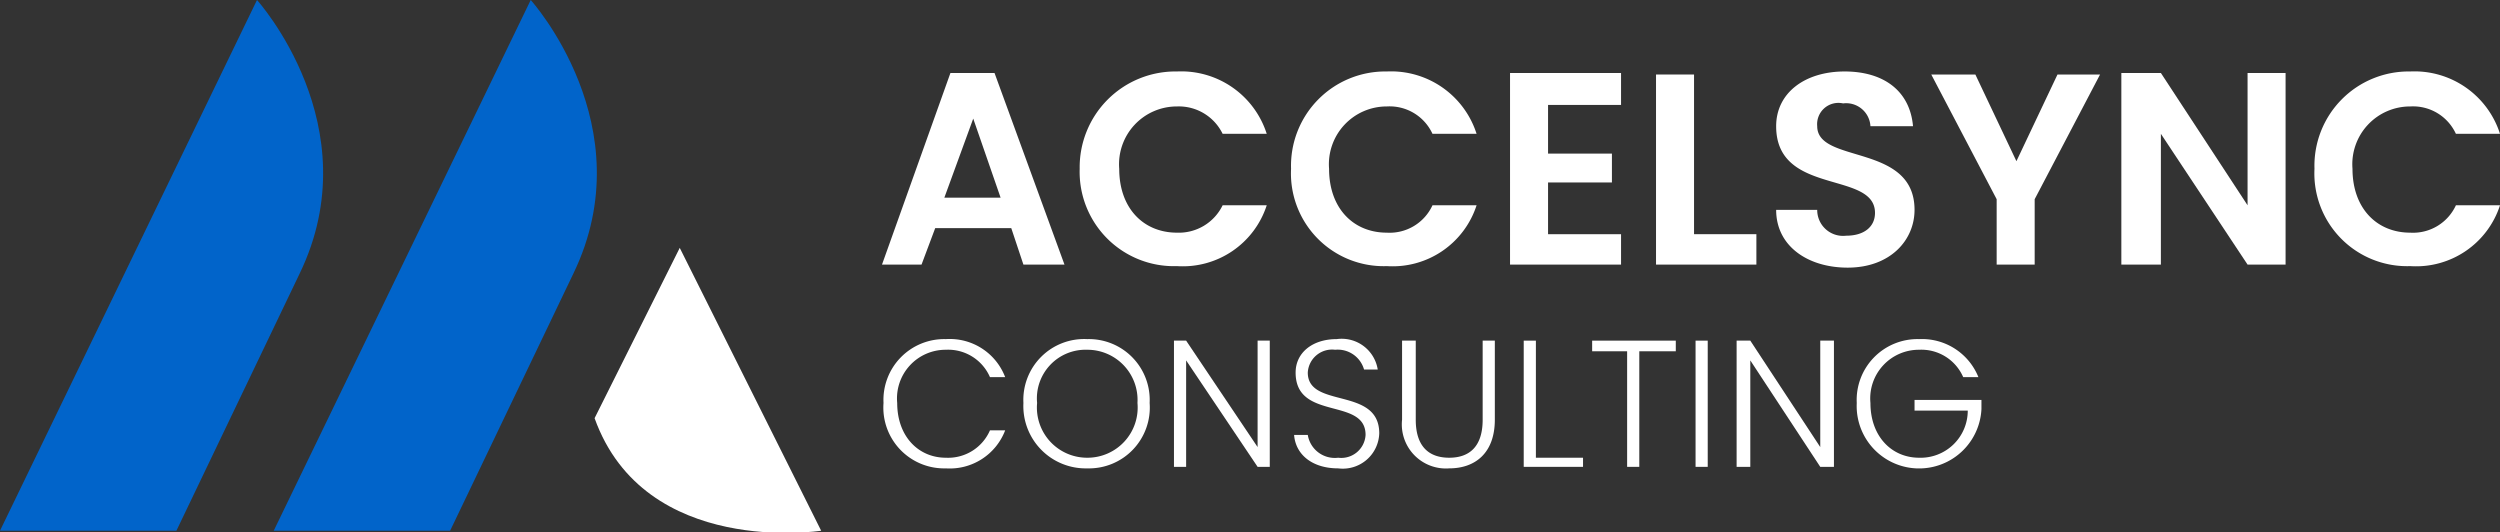
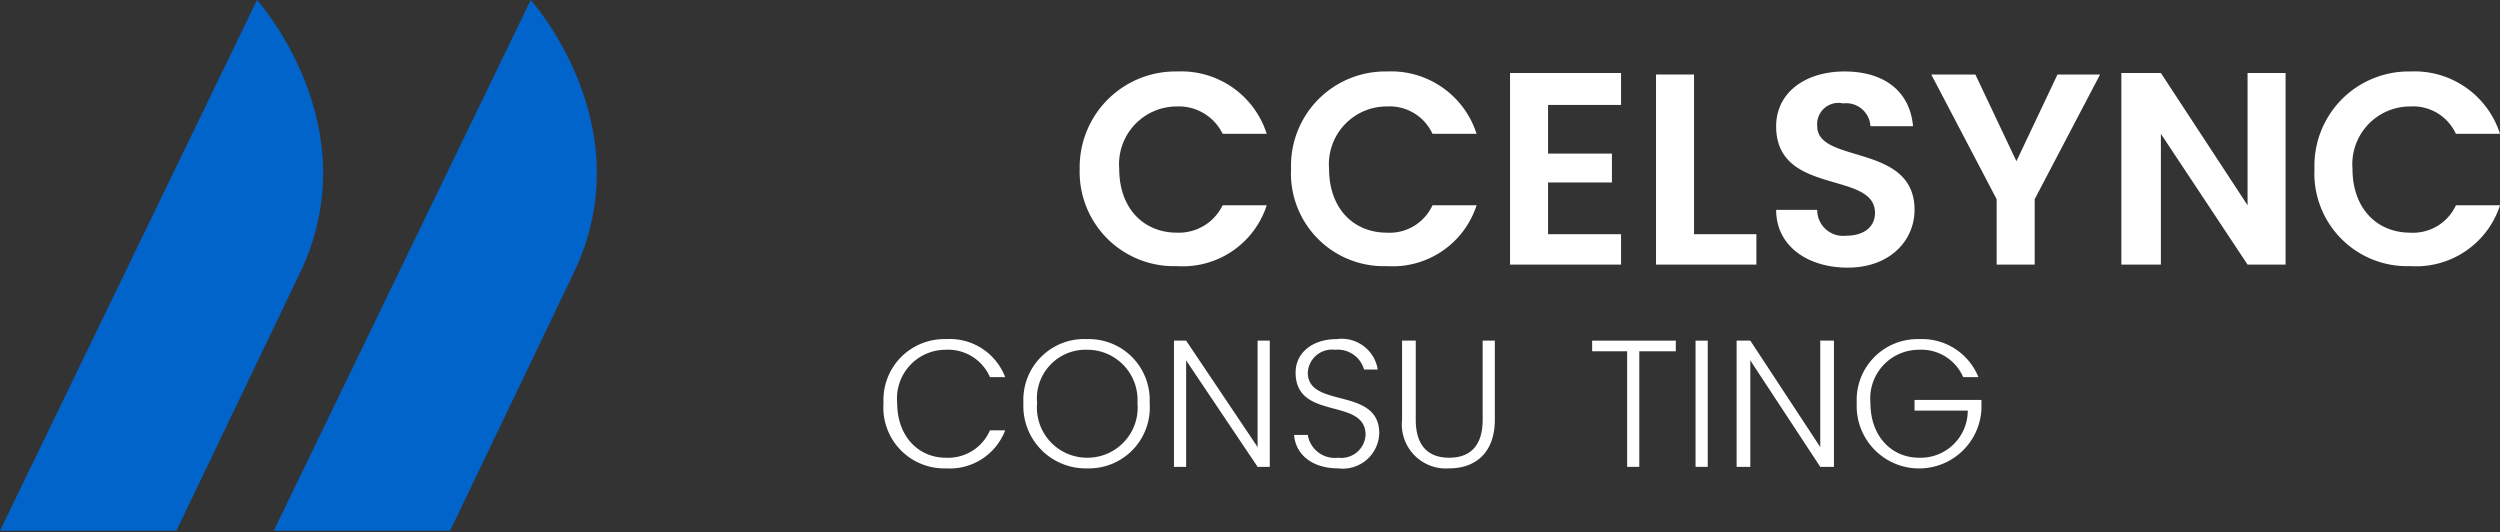
<svg xmlns="http://www.w3.org/2000/svg" viewBox="0 0 164.4 35">
  <rect x="0" y="0" width="164.4" height="35" fill="#333333" stroke="none" />
  <defs>
    <style>.ea3c716f-dd57-4e6b-b5a5-5cb968c7a338{fill:#0164ca;}.bbc2bf6e-c4b2-44b4-b7a3-c43d90905734{fill:#fff;}</style>
  </defs>
  <title>site-logo-light</title>
  <g id="a34c4bbd-e55c-498c-a70f-6c905bb6f551" data-name="Layer 2">
    <path class="ea3c716f-dd57-4e6b-b5a5-5cb968c7a338" d="M2.1,36.8,19,1.9s7.5,8.3,2.8,18L13.7,36.8Z" transform="translate(-2.1 -1.9)" />
-     <path class="bbc2bf6e-c4b2-44b4-b7a3-c43d90905734" d="M68.6,16.9h-5l-.9,2.4H60.1L64.6,6.7h2.9l4.6,12.6H69.4ZM66.1,9.7l-1.9,5.2h3.7Z" transform="translate(-2.1 -1.9)" />
    <path class="bbc2bf6e-c4b2-44b4-b7a3-c43d90905734" d="M79.5,6.6a5.9,5.9,0,0,1,5.9,4.1H82.5a3.2,3.2,0,0,0-3-1.8A3.8,3.8,0,0,0,75.7,13c0,2.6,1.6,4.2,3.8,4.2a3.2,3.2,0,0,0,3-1.8h2.9a5.8,5.8,0,0,1-5.9,4A6.2,6.2,0,0,1,73.1,13,6.3,6.3,0,0,1,79.5,6.6Z" transform="translate(-2.1 -1.9)" />
    <path class="bbc2bf6e-c4b2-44b4-b7a3-c43d90905734" d="M93.3,6.6a5.9,5.9,0,0,1,5.9,4.1H96.3a3.1,3.1,0,0,0-3-1.8A3.8,3.8,0,0,0,89.5,13c0,2.6,1.6,4.2,3.8,4.2a3.1,3.1,0,0,0,3-1.8h2.9a5.8,5.8,0,0,1-5.9,4A6.1,6.1,0,0,1,87,13,6.2,6.2,0,0,1,93.3,6.6Z" transform="translate(-2.1 -1.9)" />
    <path class="bbc2bf6e-c4b2-44b4-b7a3-c43d90905734" d="M108.7,8.8h-4.8V12h4.2v1.9h-4.2v3.4h4.8v2h-7.3V6.7h7.3Z" transform="translate(-2.1 -1.9)" />
    <path class="bbc2bf6e-c4b2-44b4-b7a3-c43d90905734" d="M113.5,6.8V17.3h4.1v2H111V6.8Z" transform="translate(-2.1 -1.9)" />
    <path class="bbc2bf6e-c4b2-44b4-b7a3-c43d90905734" d="M123.6,19.5c-2.6,0-4.7-1.4-4.7-3.8h2.7a1.7,1.7,0,0,0,1.9,1.7c1.2,0,1.9-.6,1.9-1.5,0-2.8-6.5-1.1-6.5-5.7,0-2.2,1.9-3.6,4.5-3.6s4.3,1.3,4.5,3.6h-2.8a1.6,1.6,0,0,0-1.8-1.5,1.4,1.4,0,0,0-1.7,1.5c0,2.5,6.4,1.1,6.4,5.5C128,17.7,126.4,19.5,123.6,19.5Z" transform="translate(-2.1 -1.9)" />
    <path class="bbc2bf6e-c4b2-44b4-b7a3-c43d90905734" d="M129.1,6.8H132l2.7,5.7,2.7-5.7h2.8L135.9,15v4.3h-2.5V15Z" transform="translate(-2.1 -1.9)" />
    <path class="bbc2bf6e-c4b2-44b4-b7a3-c43d90905734" d="M152.4,6.7V19.3h-2.5l-5.7-8.6v8.6h-2.6V6.7h2.6l5.7,8.7V6.7Z" transform="translate(-2.1 -1.9)" />
    <path class="bbc2bf6e-c4b2-44b4-b7a3-c43d90905734" d="M160.6,6.6a5.9,5.9,0,0,1,5.9,4.1h-2.9a3.1,3.1,0,0,0-3-1.8,3.8,3.8,0,0,0-3.8,4.1c0,2.6,1.6,4.2,3.8,4.2a3.1,3.1,0,0,0,3-1.8h2.9a5.8,5.8,0,0,1-5.9,4,6.1,6.1,0,0,1-6.3-6.4A6.2,6.2,0,0,1,160.6,6.6Z" transform="translate(-2.1 -1.9)" />
    <path class="bbc2bf6e-c4b2-44b4-b7a3-c43d90905734" d="M64.3,24.2a3.9,3.9,0,0,1,3.9,2.5h-1a3,3,0,0,0-2.9-1.8,3.2,3.2,0,0,0-3.2,3.5c0,2.2,1.4,3.6,3.2,3.6a3,3,0,0,0,2.9-1.8h1a3.9,3.9,0,0,1-3.9,2.5,4,4,0,0,1-4.1-4.3A4,4,0,0,1,64.3,24.2Z" transform="translate(-2.1 -1.9)" />
    <path class="bbc2bf6e-c4b2-44b4-b7a3-c43d90905734" d="M73.6,32.7a4.1,4.1,0,0,1-4.2-4.3,4,4,0,0,1,4.2-4.2,4,4,0,0,1,4.1,4.2A4,4,0,0,1,73.6,32.7Zm0-.7a3.3,3.3,0,0,0,3.3-3.6,3.3,3.3,0,0,0-3.3-3.5,3.2,3.2,0,0,0-3.3,3.5A3.3,3.3,0,0,0,73.6,32Z" transform="translate(-2.1 -1.9)" />
    <path class="bbc2bf6e-c4b2-44b4-b7a3-c43d90905734" d="M85.6,24.3v8.3h-.8l-4.7-7v7h-.8V24.3h.8l4.7,7v-7Z" transform="translate(-2.1 -1.9)" />
    <path class="bbc2bf6e-c4b2-44b4-b7a3-c43d90905734" d="M90.1,32.7c-1.7,0-2.8-.9-2.9-2.2h.9a1.8,1.8,0,0,0,2,1.5,1.6,1.6,0,0,0,1.8-1.5c0-2.5-4.6-.9-4.6-4.1,0-1.3,1.1-2.2,2.7-2.2a2.4,2.4,0,0,1,2.7,2h-.9a1.8,1.8,0,0,0-1.9-1.3,1.6,1.6,0,0,0-1.8,1.5c0,2.4,4.7.9,4.7,4A2.4,2.4,0,0,1,90.1,32.7Z" transform="translate(-2.1 -1.9)" />
    <path class="bbc2bf6e-c4b2-44b4-b7a3-c43d90905734" d="M94.3,24.3h.9v5.2c0,1.8.9,2.5,2.2,2.5s2.2-.7,2.2-2.5V24.3h.8v5.2c0,2.2-1.3,3.2-3,3.2a2.9,2.9,0,0,1-3.1-3.2Z" transform="translate(-2.1 -1.9)" />
-     <path class="bbc2bf6e-c4b2-44b4-b7a3-c43d90905734" d="M103.1,24.3V32h3.1v.6h-3.9V24.3Z" transform="translate(-2.1 -1.9)" />
    <path class="bbc2bf6e-c4b2-44b4-b7a3-c43d90905734" d="M106.8,24.3h5.5V25h-2.4v7.6h-.8V25h-2.3Z" transform="translate(-2.1 -1.9)" />
    <path class="bbc2bf6e-c4b2-44b4-b7a3-c43d90905734" d="M113.6,24.3h.8v8.3h-.8Z" transform="translate(-2.1 -1.9)" />
    <path class="bbc2bf6e-c4b2-44b4-b7a3-c43d90905734" d="M122.7,24.3v8.3h-.9l-4.6-7v7h-.9V24.3h.9l4.6,7v-7Z" transform="translate(-2.1 -1.9)" />
    <path class="bbc2bf6e-c4b2-44b4-b7a3-c43d90905734" d="M132.2,26.7h-1a3,3,0,0,0-2.9-1.8,3.2,3.2,0,0,0-3.2,3.5c0,2.2,1.4,3.6,3.2,3.6a3.1,3.1,0,0,0,3.2-3.1H128v-.7h4.4v.6a4.1,4.1,0,0,1-8.2-.4,4,4,0,0,1,4.1-4.2A4,4,0,0,1,132.2,26.7Z" transform="translate(-2.1 -1.9)" />
  </g>
  <g id="a9939205-e532-4b0c-9f55-7231f49b6865" data-name="Layer 3">
    <path class="ea3c716f-dd57-4e6b-b5a5-5cb968c7a338" d="M20.1,36.8,37,1.9s7.5,8.3,2.8,18L31.7,36.8Z" transform="translate(-2.1 -1.9)" />
  </g>
  <g id="bf5db88d-d63c-4843-857d-74b714e0bfb9" data-name="Layer 4">
-     <path class="bbc2bf6e-c4b2-44b4-b7a3-c43d90905734" d="M41.2,29.4l5.6-11.2,9.3,18.6S44.5,38.6,41.2,29.4Z" transform="translate(-2.1 -1.9)" />
-   </g>
+     </g>
</svg>